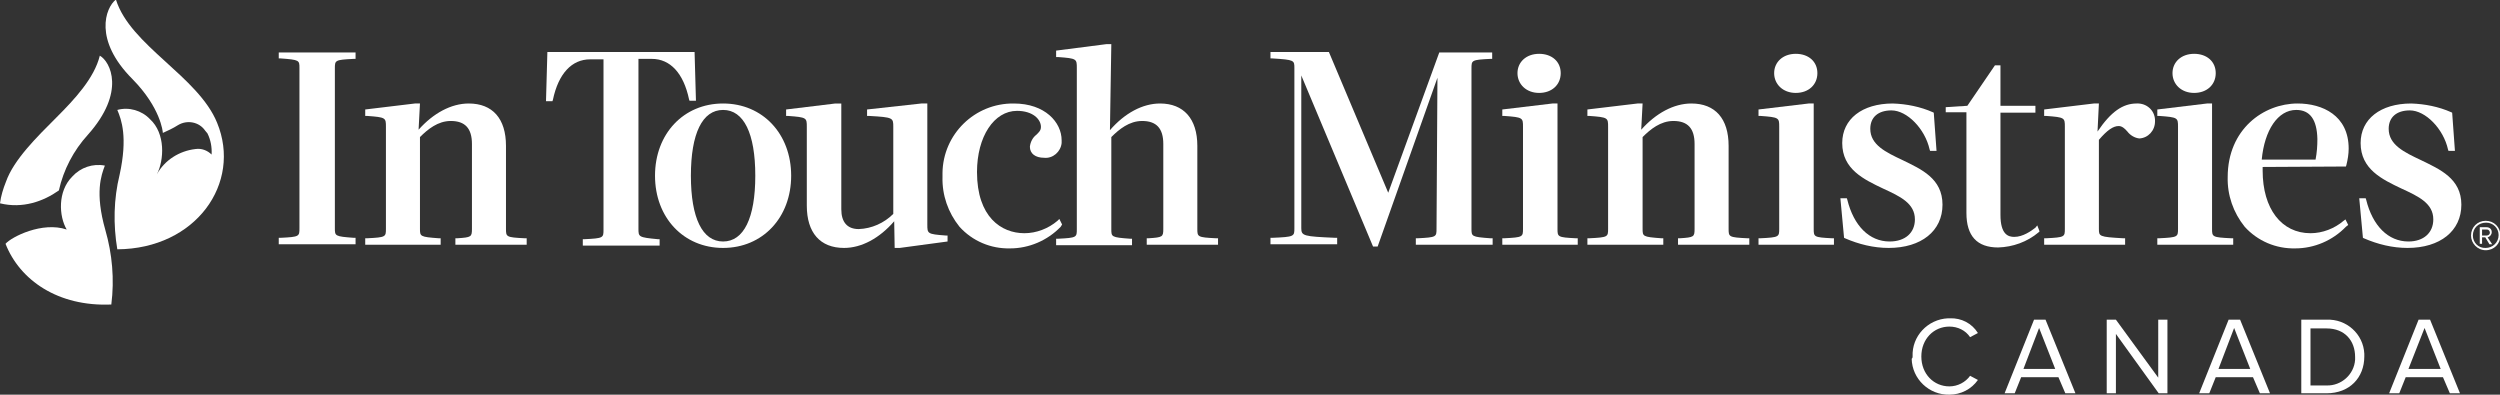
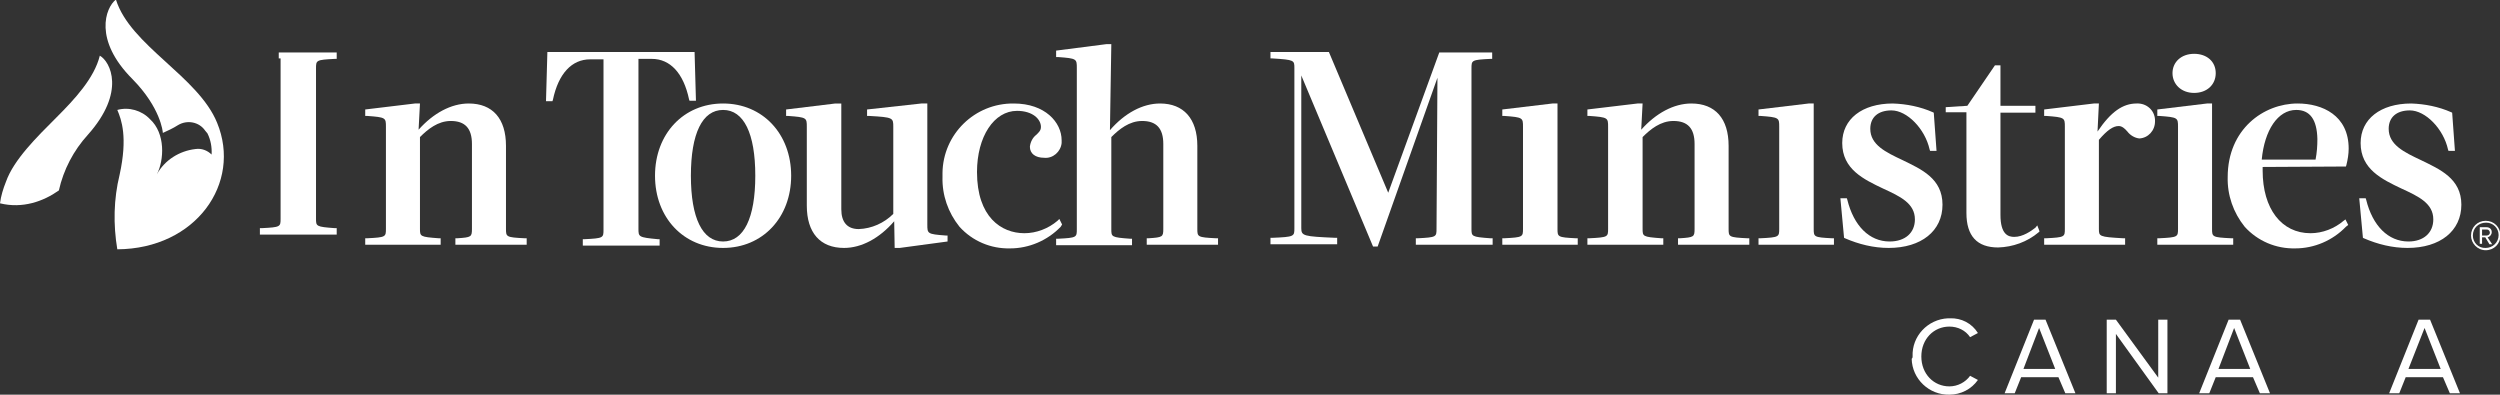
<svg xmlns="http://www.w3.org/2000/svg" version="1.1" id="In_Touch_Ministries_Canada_Horizontal" x="0px" y="0px" viewBox="0 0 543.5 85.8" style="enable-background:new 0 0 543.5 85.8;" xml:space="preserve">
  <rect x="0" y="0" width="543.5" height="85.8" fill="#333333" stroke="none" />
  <style type="text/css">
	.st0{fill:#FFFFFF;}
</style>
-   <path class="st0" d="M1.2,53c1.3-1.5,8-4.9,13.3-3.1c-1.7-2.9-2-8.3,1.2-11.5c1.8-2,4.5-2.9,7.1-2.4c-0.8,2.1-2.2,5.9,0.1,14  c1.5,5.2,2,10.7,1.3,16.2C12.6,66.7,4.3,60.9,1.2,53" />
  <path class="st0" d="M0,44.2c0.2-1.6,0.7-3.2,1.3-4.7c1.7-4.8,6.7-9.7,11-14c3.9-3.9,8.2-8.5,9.4-13.4c2.3,1.3,5.7,7.9-2.6,17.2  c-3.1,3.4-5.3,7.6-6.3,12.1C9.4,43.8,4.9,45.4,0,44.2" />
  <path class="st0" d="M45.1,29c0.7,1.4,1,3,0.9,4.6c-0.9-0.9-2.2-1.4-3.5-1.2c-3.5,0.4-6.7,2.4-8.4,5.5c1.6-3.1,1.9-8.9-1.5-12  c-1.8-1.9-4.6-2.7-7.1-2c0.9,2.1,2.3,5.9,0.5,14.1c-1.3,5.3-1.4,10.8-0.5,16.2c17.1-0.1,27.1-14.4,21.7-27.5  c-4.1-10.1-18.9-16.8-22-26.8c-2.3,1.8-4.9,8.8,3.6,17.3c6.1,6.2,6.6,11.4,6.6,11.7c1.1-0.5,2.2-1,3.3-1.7c2-1.2,4.6-0.7,5.9,1.2  L45.1,29" />
-   <path class="st0" d="M60.6,12.7H61c4.1,0.3,4.1,0.4,4.1,2.1v34.8c0,1.8,0,1.9-4.1,2.1h-0.4v1.4h16.7v-1.4h-0.4  c-4.1-0.3-4.1-0.4-4.1-2.1V14.9c0-1.8,0-1.9,4.1-2.1h0.4v-1.4H60.6V12.7z" />
+   <path class="st0" d="M60.6,12.7H61v34.8c0,1.8,0,1.9-4.1,2.1h-0.4v1.4h16.7v-1.4h-0.4  c-4.1-0.3-4.1-0.4-4.1-2.1V14.9c0-1.8,0-1.9,4.1-2.1h0.4v-1.4H60.6V12.7z" />
  <path class="st0" d="M110,49.7v-18c0-5.9-2.9-9.2-8.1-9.2c-3.8,0-7.7,2.1-10.9,5.7l0.3-5.7h-1.1l-10.8,1.3v1.4h0.4  c4.1,0.3,4.1,0.4,4.1,2.4v22.1c0,1.8,0,1.9-4.1,2.1h-0.4v1.4h16.4v-1.4h-0.4c-4.1-0.3-4.1-0.4-4.1-2.1V29.8c1.7-1.7,3.9-3.5,6.7-3.5  c3.1,0,4.6,1.6,4.6,5v18.4c0,1.8-0.1,1.9-3.2,2.1h-0.4v1.4h15.5v-1.4h-0.4C110,51.6,110,51.5,110,49.7z" />
  <path class="st0" d="M138.8,49.7V12.8h2.9c4,0,6.9,3.1,8.1,8.8l0.1,0.3h1.4l-0.3-10.6h-32L118.7,22h1.4l0.1-0.3  c1.2-5.7,4.1-8.8,8.1-8.8h2.9v37c0,1.8,0,1.9-4.1,2.1h-0.4v1.4h16.7v-1.4h-0.4C138.8,51.6,138.8,51.5,138.8,49.7z" />
  <path class="st0" d="M157.2,22.5c-8.6,0-14.8,6.6-14.8,15.7s6.2,15.7,14.8,15.7S172,47.3,172,38.2S165.8,22.5,157.2,22.5z   M157.2,23.9c4.5,0,7,5.1,7,14.3s-2.5,14.3-7,14.3s-7-5.1-7-14.3S152.7,23.9,157.2,23.9z" />
  <path class="st0" d="M201.6,48.8V22.5h-1.3l-11.8,1.3v1.4h0.4c5.3,0.3,5.3,0.4,5.3,2.4v18.9c-2,2-4.7,3.2-7.5,3.3  c-2.5,0-3.8-1.5-3.8-4.3v-23h-1.3l-10.7,1.3v1.4h0.4c4.1,0.3,4.1,0.4,4.1,2.4v17.1c0,5.9,2.9,9.2,8.1,9.2c3.8,0,7.7-2.1,10.9-5.8  l0.1,5.8h1.1l10.4-1.4v-1.3h-0.4C201.6,50.9,201.6,50.8,201.6,48.8z" />
  <path class="st0" d="M230.9,48.8l-0.6-1.2l-0.4,0.4c-2,1.7-4.6,2.7-7.2,2.7c-5,0-10.3-3.5-10.3-13.3c0-7.7,3.7-13.3,8.7-13.3  c3.4,0,5.2,1.8,5.2,3.5c0,0.8-0.5,1.2-1,1.7c-0.8,0.6-1.3,1.6-1.4,2.6c0,1.5,1.2,2.4,3.1,2.4c1.9,0.2,3.6-1.3,3.8-3.2  c0-0.2,0-0.4,0-0.6c0-3.9-3.6-8-10.4-8c-8.5-0.1-15.4,6.7-15.5,15.1c0,0.3,0,0.6,0,0.9c-0.1,3.9,1.2,7.7,3.7,10.8  c2.8,3.1,6.8,4.8,11,4.7c4.1,0,8.1-1.7,11-4.7L230.9,48.8z" />
  <path class="st0" d="M260.3,49.7v-18c0-5.9-3-9.2-8.1-9.2c-3.8,0-7.7,2.1-10.9,5.8l0.3-18.7h-1.1l-10.9,1.4v1.4h0.4  c4.1,0.3,4.1,0.4,4.1,2.4v35c0,1.8,0,1.9-4.1,2.1h-0.4v1.4h16.5v-1.4h-0.4c-4.1-0.3-4.1-0.4-4.1-2.1V29.8c1.7-1.7,3.9-3.5,6.7-3.5  c3.1,0,4.6,1.6,4.6,5v18.4c0,1.8-0.1,1.9-3.2,2.1h-0.4v1.4h15.5v-1.4h-0.4C260.3,51.6,260.3,51.5,260.3,49.7z" />
  <path class="st0" d="M301.8,41.9l-12.9-30.6h-12.7v1.4h0.4c4.8,0.3,4.8,0.4,4.8,2.1v34.8c0,1.8,0,1.9-4.8,2.1h-0.4v1.4h14.5v-1.4  h-0.4c-6.9-0.3-7.4-0.4-7.4-2.1V16.4l15.6,37.2h1l13-36.7l-0.2,32.8c0,1.8,0,1.9-4.1,2.1h-0.4v1.4h16.7v-1.4H324  c-4.1-0.3-4.1-0.4-4.1-2.1V14.9c0-1.8,0-1.9,4.1-2.1h0.4v-1.4h-11.5L301.8,41.9z" />
  <path class="st0" d="M338.6,49.7V22.5h-1.1l-10.9,1.3v1.4h0.4c4.1,0.3,4.1,0.4,4.1,2.4v22.1c0,1.8,0,1.9-4.1,2.1h-0.4v1.4H343v-1.4  h-0.4C338.6,51.6,338.6,51.5,338.6,49.7z" />
-   <path class="st0" d="M334.6,20.2c2.8,0,4.7-1.8,4.7-4.3s-1.9-4.2-4.7-4.2s-4.7,1.8-4.7,4.2S331.8,20.2,334.6,20.2z" />
  <path class="st0" d="M375.8,49.7v-18c0-5.9-2.9-9.2-8.1-9.2c-3.8,0-7.7,2.1-10.9,5.7l0.3-5.7H356l-10.9,1.3v1.4h0.4  c4.1,0.3,4.1,0.4,4.1,2.4v22.1c0,1.8,0,1.9-4.1,2.1h-0.4v1.4h16.5v-1.4h-0.4c-4.1-0.3-4.1-0.4-4.1-2.1V29.8c1.7-1.7,3.9-3.5,6.7-3.5  c3.1,0,4.6,1.6,4.6,5v18.4c0,1.8-0.1,1.9-3.2,2.1h-0.4v1.4h15.5v-1.4h-0.4C375.8,51.6,375.8,51.5,375.8,49.7z" />
  <path class="st0" d="M394.3,49.7V22.5h-1.1l-10.9,1.3v1.4h0.4c4.1,0.3,4.1,0.4,4.1,2.4v22.1c0,1.8,0,1.9-4.1,2.1h-0.4v1.4h16.4v-1.4  h-0.4C394.3,51.6,394.3,51.5,394.3,49.7z" />
-   <path class="st0" d="M390.4,20.2c2.8,0,4.7-1.8,4.7-4.3s-1.9-4.2-4.7-4.2s-4.7,1.8-4.7,4.2S387.6,20.2,390.4,20.2z" />
  <path class="st0" d="M413.6,34.8c-3.6-1.7-7-3.3-7-6.8c0-2.5,1.7-4,4.6-4c3.4,0,7.3,4,8.3,8.5l0.1,0.3h1.4l-0.6-8.3l-0.2-0.1  c-2.7-1.2-5.7-1.8-8.7-1.9c-6.7,0-11,3.4-11,8.6c0,5.7,4.7,7.9,8.9,9.9c3.7,1.7,6.9,3.2,6.9,6.7c0,2.9-2.1,4.8-5.5,4.8  c-4.4,0-7.8-3.4-9.2-9.1l-0.1-0.3h-1.4l0.8,8.6l0.2,0.1c3,1.3,6.2,2.1,9.5,2.1c7.1,0,11.7-3.7,11.7-9.4S417.7,36.8,413.6,34.8z" />
  <path class="st0" d="M442.5,49.5c-0.9,0.7-2.7,2-4.6,2c-1.3,0-3-0.5-3-4.8V24.5h7.6v-1.5h-7.6v-8.8h-1.2l-6,8.8l-4.7,0.3v1.1h4.5  v21.9c0,5,2.3,7.5,6.9,7.5c3.2-0.1,6.3-1.2,8.8-3.3l0.2-0.2l-0.5-1.3L442.5,49.5z" />
  <path class="st0" d="M464.5,22.5c-3,0-5.6,1.8-8.5,6.1l0.3-6.1h-1.1l-10.8,1.3v1.4h0.4c4.1,0.3,4.1,0.4,4.1,2.4v22.1  c0,1.8,0,1.9-4.1,2.1h-0.4v1.4h17.6v-1.4h-0.4c-5.3-0.3-5.3-0.4-5.3-2.1V30.4c1.8-2.1,3.1-3,4.3-3c0.7,0,1.3,0.5,1.9,1.2  c0.6,0.8,1.6,1.4,2.6,1.5c1.9-0.1,3.4-1.7,3.4-3.7c0.1-2.1-1.5-3.8-3.6-3.9C464.7,22.5,464.6,22.5,464.5,22.5z" />
  <path class="st0" d="M477,20.2c2.8,0,4.7-1.8,4.7-4.3s-1.9-4.2-4.7-4.2s-4.7,1.8-4.7,4.2S474.2,20.2,477,20.2z" />
  <path class="st0" d="M480.9,49.7V22.5h-1.1L469,23.8v1.4h0.4c4.1,0.3,4.1,0.4,4.1,2.4v22.1c0,1.8,0,1.9-4.1,2.1H469v1.4h16.5v-1.4  h-0.4C480.9,51.6,480.9,51.5,480.9,49.7z" />
  <path class="st0" d="M510,36.2l0.1-0.3c0.3-1.2,0.5-2.4,0.5-3.6c0-7.2-5.7-9.8-11.1-9.8c-7.4,0-15.2,5.6-15.2,16  c-0.1,3.9,1.2,7.7,3.7,10.8c2.8,3.1,6.8,4.8,11,4.7c4.1,0,8.1-1.7,11-4.7l0.5-0.4l-0.6-1.2l-0.4,0.3c-2,1.7-4.6,2.7-7.2,2.7  c-6.3,0-10.4-5.3-10.4-13.6v-0.8L510,36.2z M499.2,23.9c3,0,4.5,2.1,4.6,6.3c0,1.5-0.1,3-0.4,4.5h-11.7  C492.3,28.3,495.2,23.9,499.2,23.9z" />
  <path class="st0" d="M526.3,34.8c-3.6-1.7-7-3.3-7-6.8c0-2.5,1.7-4,4.6-4c3.4,0,7.3,4,8.3,8.5l0.1,0.3h1.4l-0.6-8.3l-0.2-0.1  c-2.7-1.2-5.7-1.8-8.7-1.9c-6.7,0-11,3.4-11,8.6c0,5.7,4.7,7.9,8.9,9.9c3.7,1.7,6.9,3.2,6.9,6.7c0,2.9-2.1,4.8-5.4,4.8  c-4.4,0-7.8-3.4-9.2-9.1l-0.1-0.3h-1.4l0.8,8.6l0.2,0.1c3,1.3,6.2,2.1,9.5,2.1c7.1,0,11.7-3.7,11.7-9.4S530.4,36.8,526.3,34.8z" />
  <path class="st0" d="M537.2,51.2c0-1.8,1.4-3.2,3.2-3.2c1.8,0,3.2,1.4,3.2,3.2c0,1.8-1.4,3.2-3.2,3.2l0,0  C538.6,54.4,537.2,52.9,537.2,51.2C537.2,51.2,537.2,51.2,537.2,51.2z M537.6,51.2c0,1.5,1.2,2.8,2.8,2.7c1.5,0,2.8-1.2,2.8-2.8  c0-1.5-1.2-2.7-2.7-2.7C538.8,48.4,537.6,49.6,537.6,51.2L537.6,51.2z M540.3,51.6h-0.7V53h-0.5v-3.6h1.5c0.6,0,1.1,0.4,1.1,1  c0,0,0,0,0,0.1c0,0.5-0.4,1-0.9,1.1l1,1.5h-0.6L540.3,51.6z M539.6,49.8v1.4h1c0.4,0,0.7-0.3,0.7-0.6c0,0,0,0,0,0  c0-0.4-0.3-0.7-0.6-0.7c0,0,0,0,0,0H539.6z" />
  <path class="st0" d="M415.8,77.5c-0.2-4.4,3.3-8.1,7.7-8.3c0.1,0,0.3,0,0.4,0c2.5-0.1,4.8,1.1,6.1,3.2l-1.7,0.9  c-1-1.5-2.7-2.3-4.5-2.3c-3.4,0-6.1,2.7-6.1,6.5s2.7,6.5,6.1,6.5c1.8,0,3.5-0.9,4.5-2.3l1.7,0.9c-1.4,2-3.7,3.2-6.2,3.2  c-4.4,0.1-8.1-3.4-8.2-7.8C415.8,77.8,415.8,77.7,415.8,77.5z" />
  <path class="st0" d="M447.5,82h-8.1l-1.4,3.5h-2.2l6.4-16h2.5l6.5,16h-2.2L447.5,82z M439.9,80.2h6.9l-3.5-8.9L439.9,80.2z" />
  <path class="st0" d="M460,72.6v12.9h-2v-16h2l9.2,12.6V69.5h2v16h-1.9L460,72.6z" />
  <path class="st0" d="M489.8,82h-8.1l-1.4,3.5h-2.2l6.4-16h2.5l6.5,16h-2.2L489.8,82z M482.3,80.2h6.9l-3.5-8.9L482.3,80.2z" />
-   <path class="st0" d="M500.3,69.5h5.5c4.3-0.2,8,3.1,8.2,7.4c0,0.2,0,0.4,0,0.6c0,4.6-3.2,8-8.2,8h-5.5V69.5z M505.8,83.8  c3.2,0.1,6-2.4,6.2-5.6c0-0.2,0-0.4,0-0.6c0-3.5-2.2-6.2-6.2-6.2h-3.5v12.4H505.8z" />
  <path class="st0" d="M531.1,82H523l-1.4,3.5h-2.2l6.4-16h2.5l6.5,16h-2.2L531.1,82z M523.6,80.2h7l-3.5-8.9L523.6,80.2z" />
</svg>